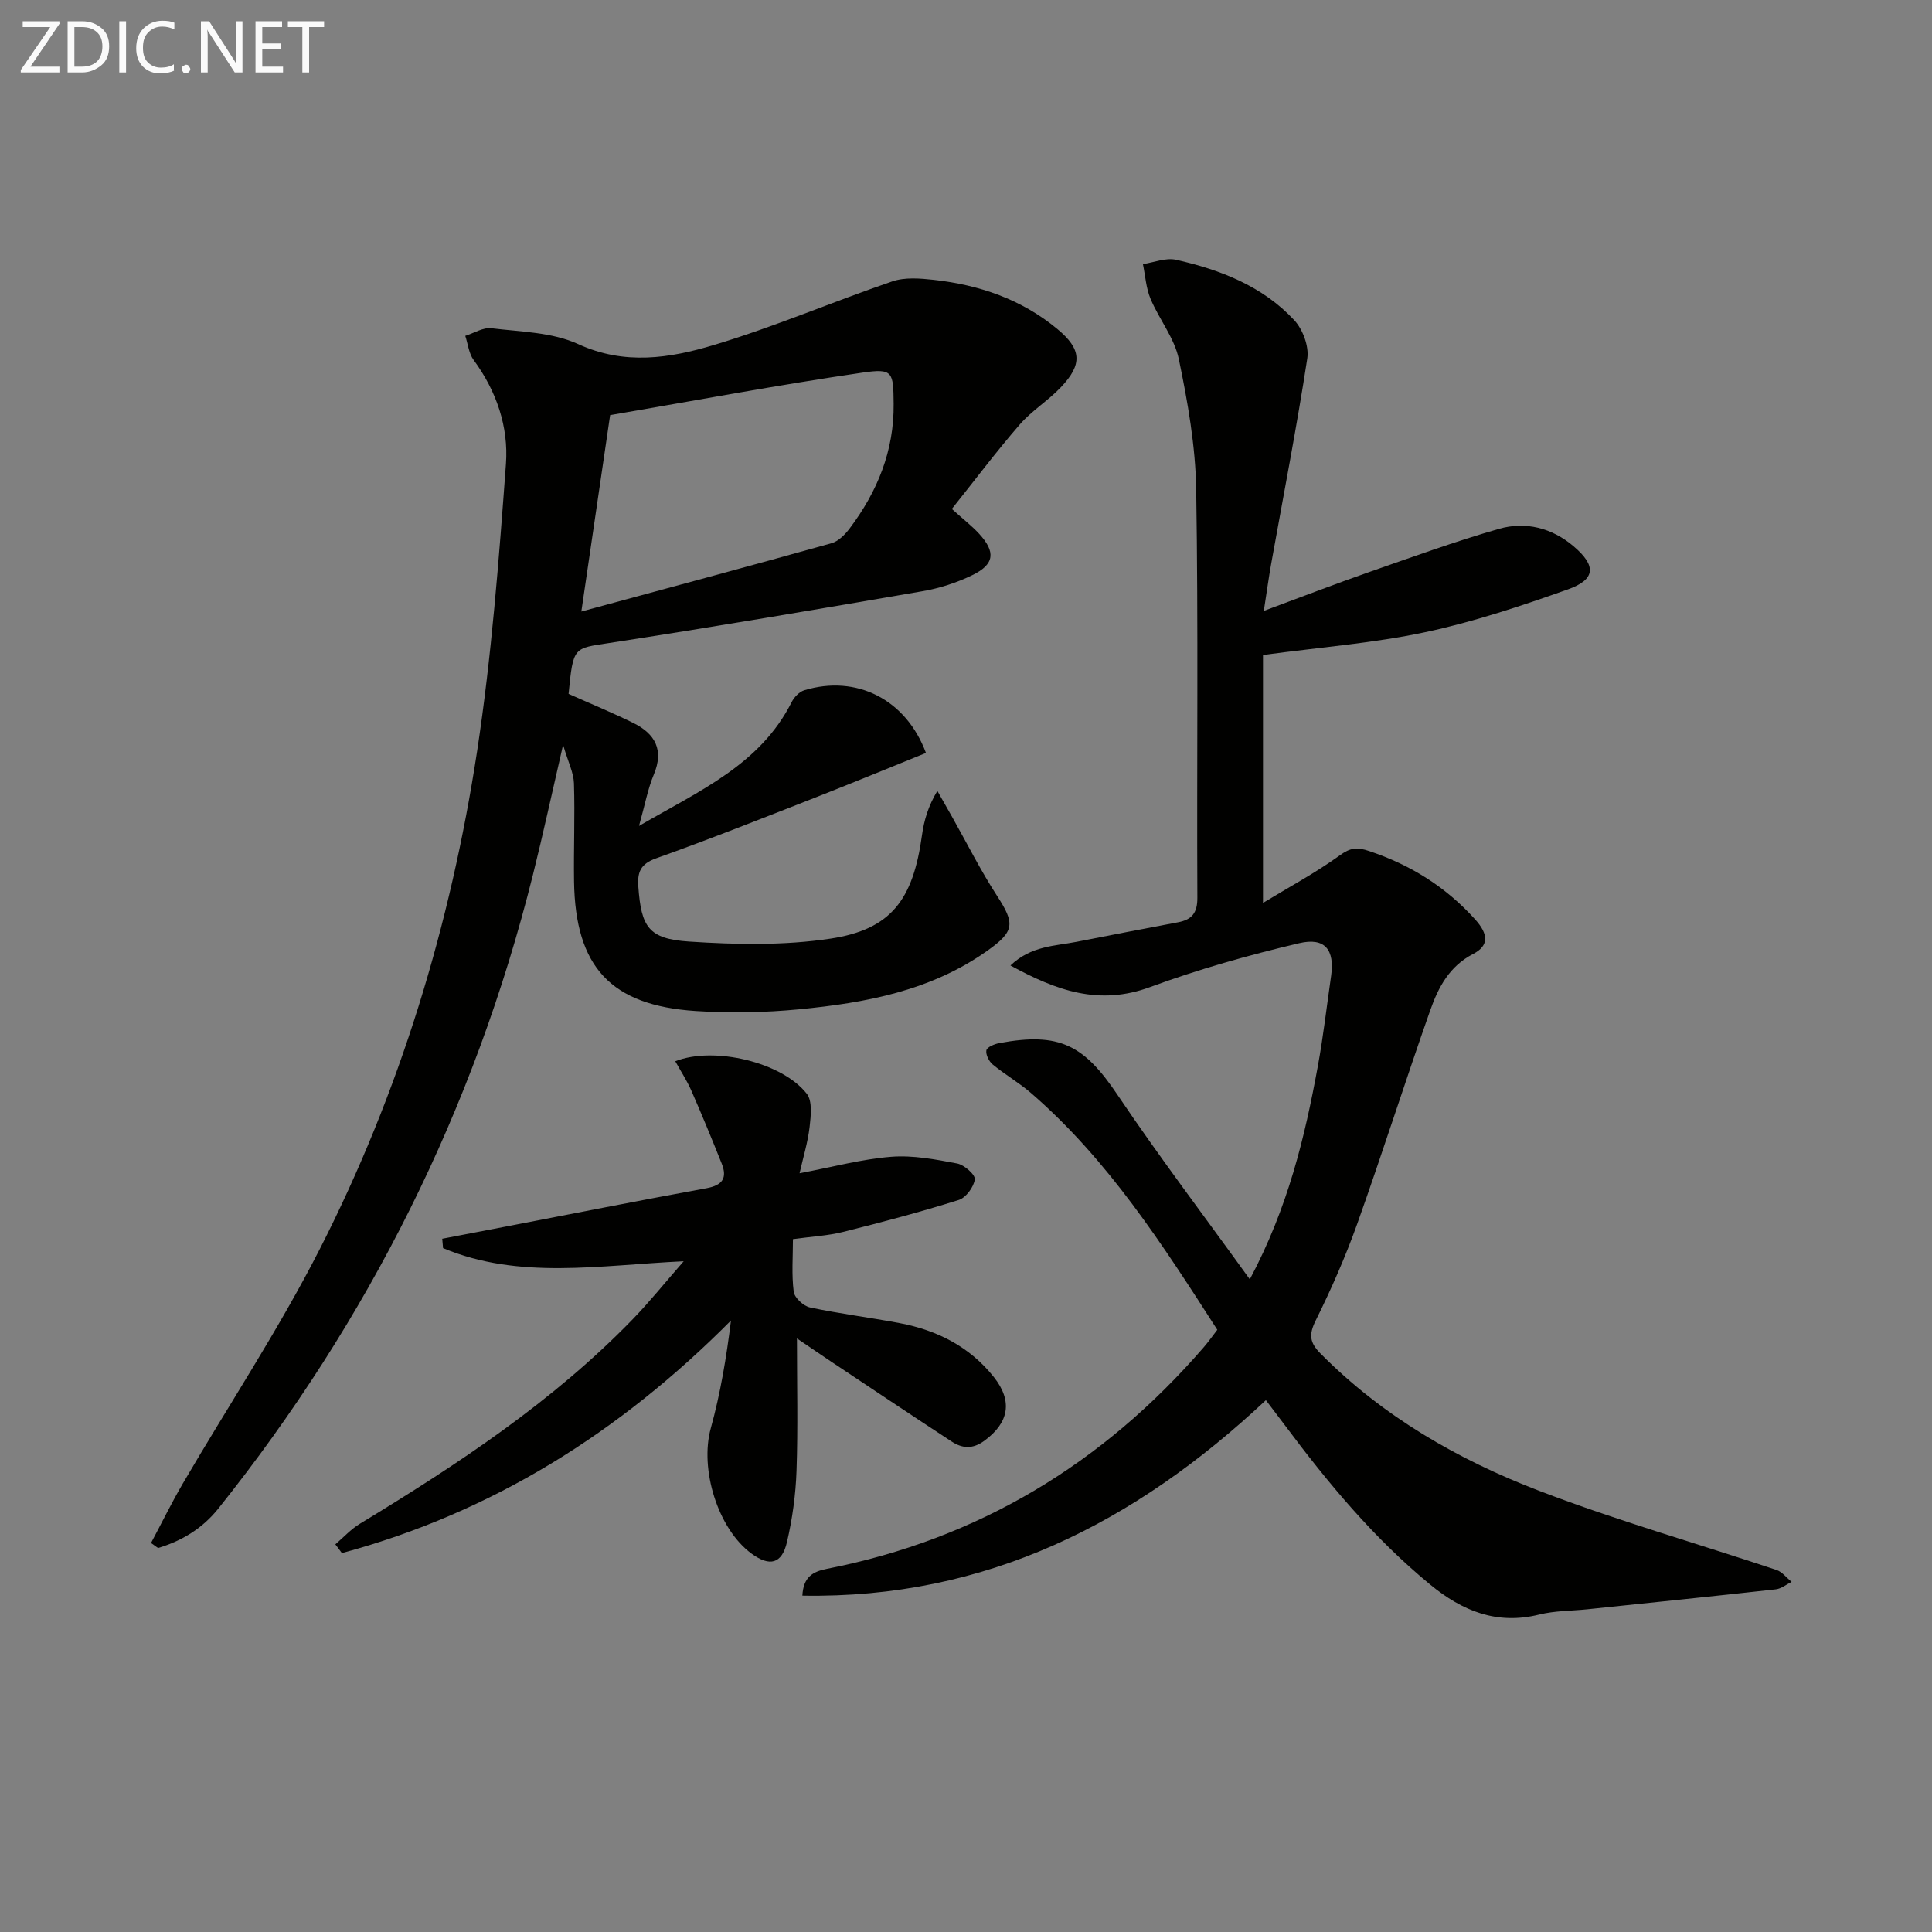
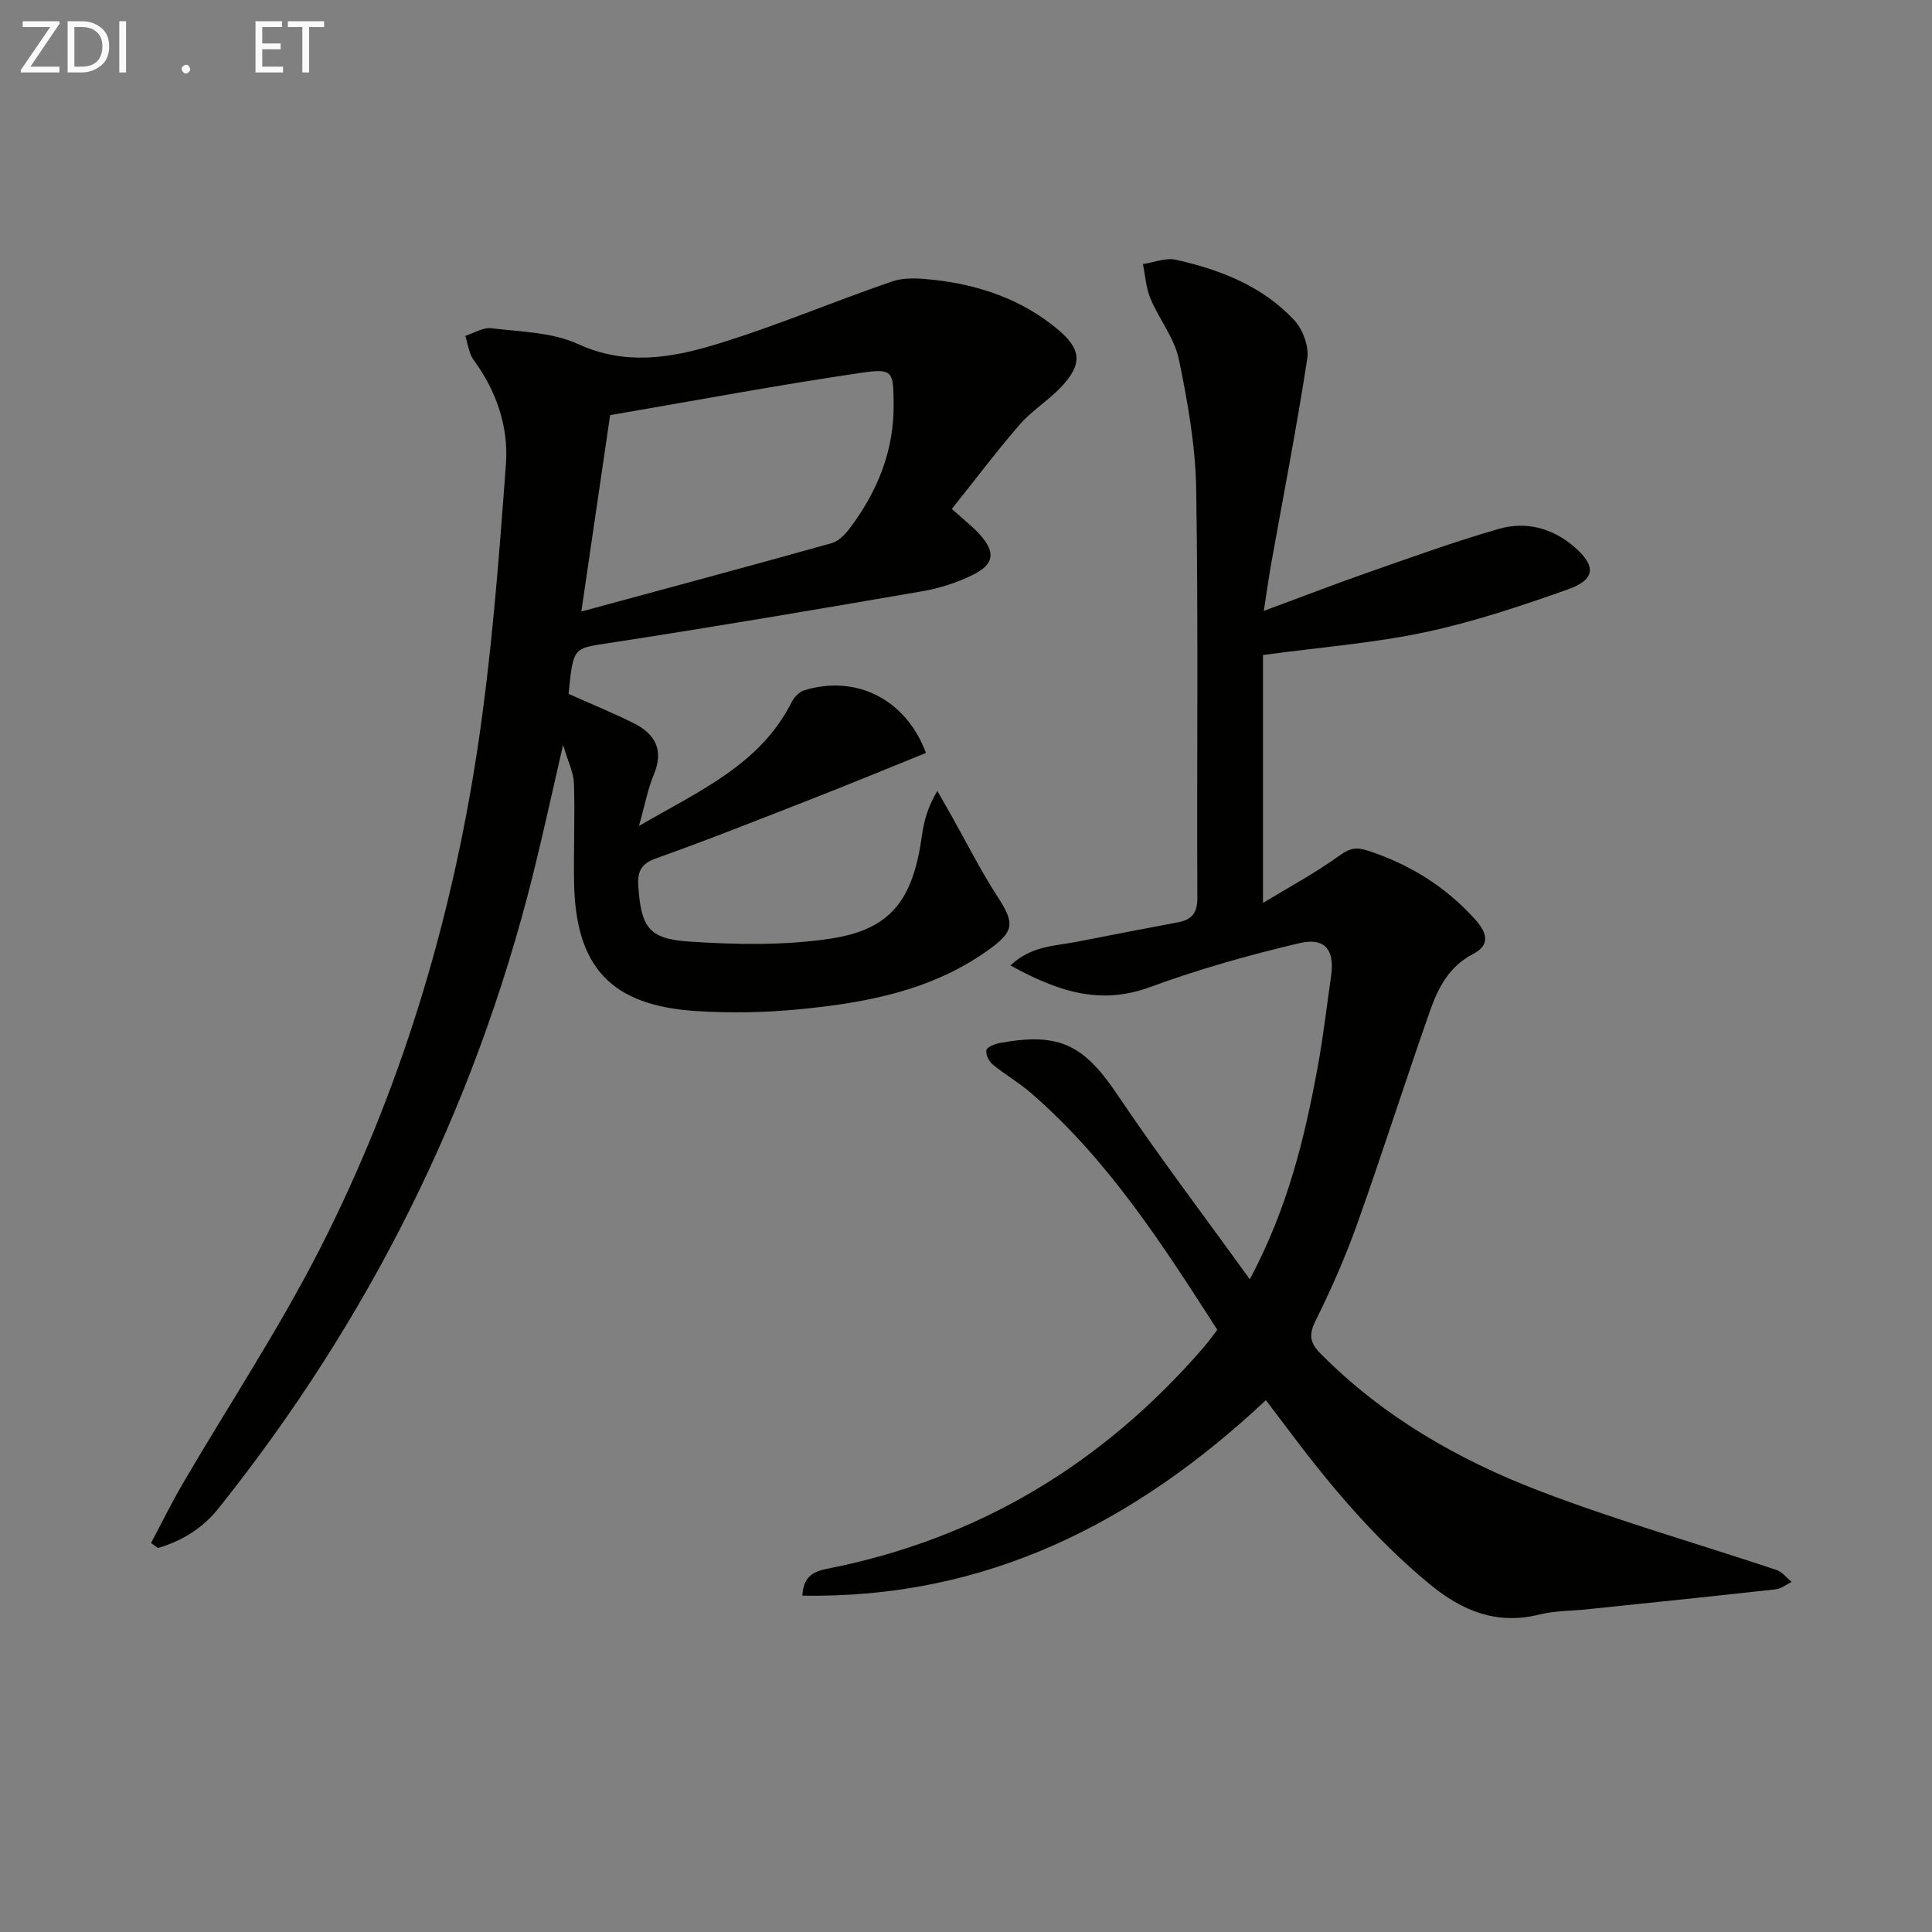
<svg xmlns="http://www.w3.org/2000/svg" enable-background="new 0 0 400 400" viewBox="0 0 400 400">
  <rect x="0" y="0" width="400" height="400" fill="#808080" stroke="none" />
  <path d="m258.76 264.87c7.91-14.87 11.38-29.38 14.08-44.11 1.14-6.19 1.85-12.47 2.75-18.7.77-5.37-1.23-8.05-6.61-6.78-10.44 2.46-20.83 5.39-30.89 9.09-10.5 3.87-19.29.77-28.89-4.48 4.3-4.09 9.19-4.01 13.72-4.9 6.99-1.37 13.98-2.73 20.98-4.04 2.86-.54 4.02-1.93 4-5.08-.13-28.16.21-56.32-.24-84.47-.14-9.05-1.75-18.16-3.6-27.06-.91-4.37-4.08-8.24-5.86-12.49-.93-2.22-1.07-4.77-1.57-7.17 2.29-.34 4.74-1.37 6.85-.9 9.19 2.07 17.93 5.46 24.49 12.52 1.76 1.89 3.07 5.42 2.69 7.9-2.18 14.23-4.94 28.37-7.48 42.55-.49 2.73-.86 5.49-1.52 9.73 8-2.96 14.88-5.62 21.83-8.05 8.91-3.11 17.8-6.34 26.86-8.94 5.52-1.58 10.95-.2 15.43 3.6 4.77 4.04 4.61 6.89-1.2 8.95-9.68 3.43-19.5 6.72-29.52 8.85-10.63 2.26-21.55 3.1-33.57 4.72v51.33c5.36-3.26 10.87-6.21 15.89-9.84 2.23-1.61 3.57-1.75 6.11-.89 8.56 2.87 15.82 7.38 21.91 14.13 2.74 3.04 2.96 5.42-.41 7.17-4.92 2.55-7.2 6.91-8.85 11.59-5.18 14.68-9.88 29.53-15.11 44.2-2.45 6.87-5.4 13.59-8.64 20.12-1.46 2.94-1.22 4.57 1.02 6.83 12.9 13.03 28.48 21.98 45.32 28.43 16.09 6.16 32.72 10.9 49.07 16.36 1.19.4 2.09 1.62 3.13 2.47-1.08.53-2.13 1.41-3.26 1.54-13.02 1.45-26.05 2.78-39.08 4.14-3.3.34-6.7.29-9.89 1.08-8.77 2.19-15.92-.72-22.57-6.18-11.68-9.59-21.22-21.09-30.2-33.13-1.18-1.58-2.37-3.13-3.84-5.07-27.05 25.36-57.89 41.14-95.97 40.47.21-3.86 2.13-4.97 5.07-5.55 31.37-6.15 57.19-21.78 78.02-45.86.96-1.11 1.81-2.32 2.82-3.63-11.35-17.66-22.58-35.17-38.51-48.97-2.5-2.17-5.43-3.85-7.99-5.96-.78-.64-1.48-2.06-1.31-2.94.13-.66 1.67-1.3 2.68-1.49 12.48-2.32 17.55.4 24.53 10.81 8.51 12.65 17.75 24.81 27.33 38.1z" fill="#010100" />
  <path d="m117.72 143.66c4.7 2.1 9.15 3.92 13.45 6.05 4.45 2.22 6.33 5.54 4.2 10.64-1.25 2.98-1.83 6.24-3.07 10.65 12.61-7.33 25.08-12.7 31.6-25.63.51-1.02 1.58-2.14 2.62-2.46 10.79-3.27 21.05 1.86 25.19 12.98-7.58 3.06-15.17 6.2-22.82 9.2-10.98 4.3-21.95 8.66-33.05 12.62-3.26 1.16-3.9 2.89-3.68 5.89.61 8.31 2.08 10.79 10.5 11.34 9.71.64 19.67.84 29.25-.6 12.61-1.9 17.14-8.06 18.98-21.44.42-3.03 1.28-6 3.18-9.15 1.02 1.79 2.04 3.57 3.05 5.37 3.08 5.47 5.9 11.1 9.31 16.36 3.72 5.73 3.66 7.33-1.99 11.34-11.69 8.31-25.24 10.82-39.05 12.15-7.06.68-14.26.81-21.34.35-17.6-1.15-24.93-9.13-25.2-26.8-.1-6.79.2-13.58-.02-20.36-.07-2.2-1.2-4.37-2.25-7.95-2.3 9.96-4.14 18.49-6.25 26.94-12.12 48.49-33.96 92.17-65.14 131.2-3.29 4.11-7.56 6.69-12.47 8.15-.48-.35-.97-.69-1.45-1.04 2.18-4.09 4.22-8.26 6.55-12.26 9.47-16.2 19.88-31.92 28.39-48.6 16.57-32.48 27.09-67.14 32.58-103.13 2.99-19.66 4.5-39.57 5.96-59.42.56-7.66-1.95-15.08-6.69-21.52-1-1.35-1.17-3.31-1.73-4.99 1.81-.57 3.69-1.79 5.4-1.58 6.06.74 12.59.81 17.97 3.28 9.65 4.43 19 2.92 28.1.19 12.5-3.75 24.57-8.94 36.94-13.17 2.6-.89 5.75-.63 8.59-.32 9.43 1.05 18.17 4.03 25.58 10.18 5.02 4.16 5.28 7.28.73 12.06-2.62 2.77-6.01 4.83-8.5 7.7-4.85 5.59-9.31 11.53-14.07 17.49 2.49 2.24 4.18 3.55 5.61 5.1 3.51 3.8 3.25 6.36-1.36 8.6-3.24 1.58-6.81 2.73-10.36 3.34-21.57 3.72-43.15 7.39-64.78 10.71-7.43 1.15-7.5.67-8.46 10.54zm2.64-17.05c18.08-4.91 34.96-9.43 51.78-14.14 1.44-.4 2.82-1.79 3.77-3.06 5.74-7.62 9.21-16.06 9.11-25.79-.07-6.61-.1-7.4-6.46-6.47-17.47 2.55-34.83 5.82-52.24 8.8-1.96 13.42-3.83 26.15-5.96 40.66z" fill="#010100" />
-   <path d="m165 277.11c0 9.54.22 18.5-.09 27.43-.17 4.94-.86 9.94-1.98 14.75-1.06 4.52-3.59 5.11-7.33 2.37-7.02-5.15-10.76-17.55-8.44-25.95 2-7.24 3.24-14.68 4.18-22.31-23.01 23.17-49.39 39.73-80.55 48.15-.45-.6-.91-1.2-1.36-1.81 1.68-1.43 3.2-3.12 5.06-4.25 20.24-12.29 39.96-25.27 56.56-42.41 3.42-3.53 6.51-7.39 10.5-11.95-17.56.83-34.08 3.86-49.82-2.72-.06-.65-.12-1.29-.17-1.94 4.38-.84 8.76-1.68 13.14-2.52 13.85-2.66 27.69-5.41 41.56-7.94 3.33-.61 4.36-2.11 3.16-5.11-2.02-5.07-4.1-10.11-6.29-15.11-.92-2.09-2.19-4.02-3.32-6.07 7.97-3.15 22.08.17 27.22 6.72 1.2 1.53.85 4.6.59 6.89-.37 3.17-1.33 6.28-2.08 9.58 6.92-1.31 12.89-2.93 18.96-3.41 4.51-.36 9.18.54 13.68 1.39 1.46.28 3.77 2.32 3.64 3.29-.21 1.58-1.83 3.79-3.32 4.26-7.89 2.48-15.89 4.6-23.92 6.61-3.18.8-6.53.96-10.41 1.5 0 3.69-.3 7.34.16 10.89.16 1.25 2.02 2.96 3.36 3.25 6.15 1.31 12.41 2.08 18.59 3.25 7.74 1.47 14.47 4.87 19.47 11.15 3.97 4.99 3.15 9.46-1.93 13.19-2.43 1.79-4.57 1.63-6.8.17-8.34-5.47-16.64-11.01-24.94-16.54-2.31-1.54-4.61-3.13-7.08-4.8z" fill="#010100" />
  <g fill="#fafafa">
    <path d="m12.4 4.8-6.1 9h6v1.2h-8v-.5l6.1-8.9h-5.7v-1.2h7.6v.4z" />
    <path d="m14 15v-10.6h3c1.6 0 2.9.5 4 1.4s1.6 2.2 1.6 3.8-.5 3-1.6 3.9-2.4 1.5-4 1.5zm1.4-9.4v8.2h1.6c1.3 0 2.4-.4 3.1-1.1s1.1-1.8 1.1-3.1-.4-2.3-1.2-3-1.8-1-3.1-1z" />
    <path d="m26.1 4.4v10.6h-1.4v-10.6z" />
-     <path d="m36.1 14.6c-.8.4-1.8.6-2.9.6-1.5 0-2.7-.5-3.6-1.4s-1.4-2.2-1.4-3.8c0-1.7.5-3.1 1.5-4.1s2.3-1.6 3.9-1.6c1 0 1.8.1 2.5.4v1.4c-.8-.4-1.6-.6-2.5-.6-1.2 0-2.1.4-2.9 1.2s-1.1 1.8-1.1 3.2c0 1.3.3 2.3 1 3s1.6 1.1 2.7 1.1c1 0 2-.2 2.7-.7v1.3z" />
    <path d="m37.6 14.3c0-.2.1-.5.3-.6s.4-.3.6-.3c.3 0 .5.1.6.3s.3.4.3.6-.1.4-.3.6-.4.3-.6.3c-.3 0-.5-.1-.6-.3s-.3-.4-.3-.6z" />
-     <path d="m50.2 15h-1.6l-5.3-8.2c-.2-.2-.3-.5-.4-.7 0 .2.1.7.1 1.5v7.4h-1.4v-10.6h1.7l5.2 8.1c.2.4.4.6.4.7 0-.3-.1-.8-.1-1.5v-7.3h1.4z" />
    <path d="m58.6 15h-5.7v-10.6h5.5v1.2h-4.1v3.4h3.8v1.2h-3.8v3.6h4.3z" />
    <path d="m67.1 5.6h-3.1v9.4h-1.4v-9.4h-3v-1.2h7.5z" />
  </g>
</svg>